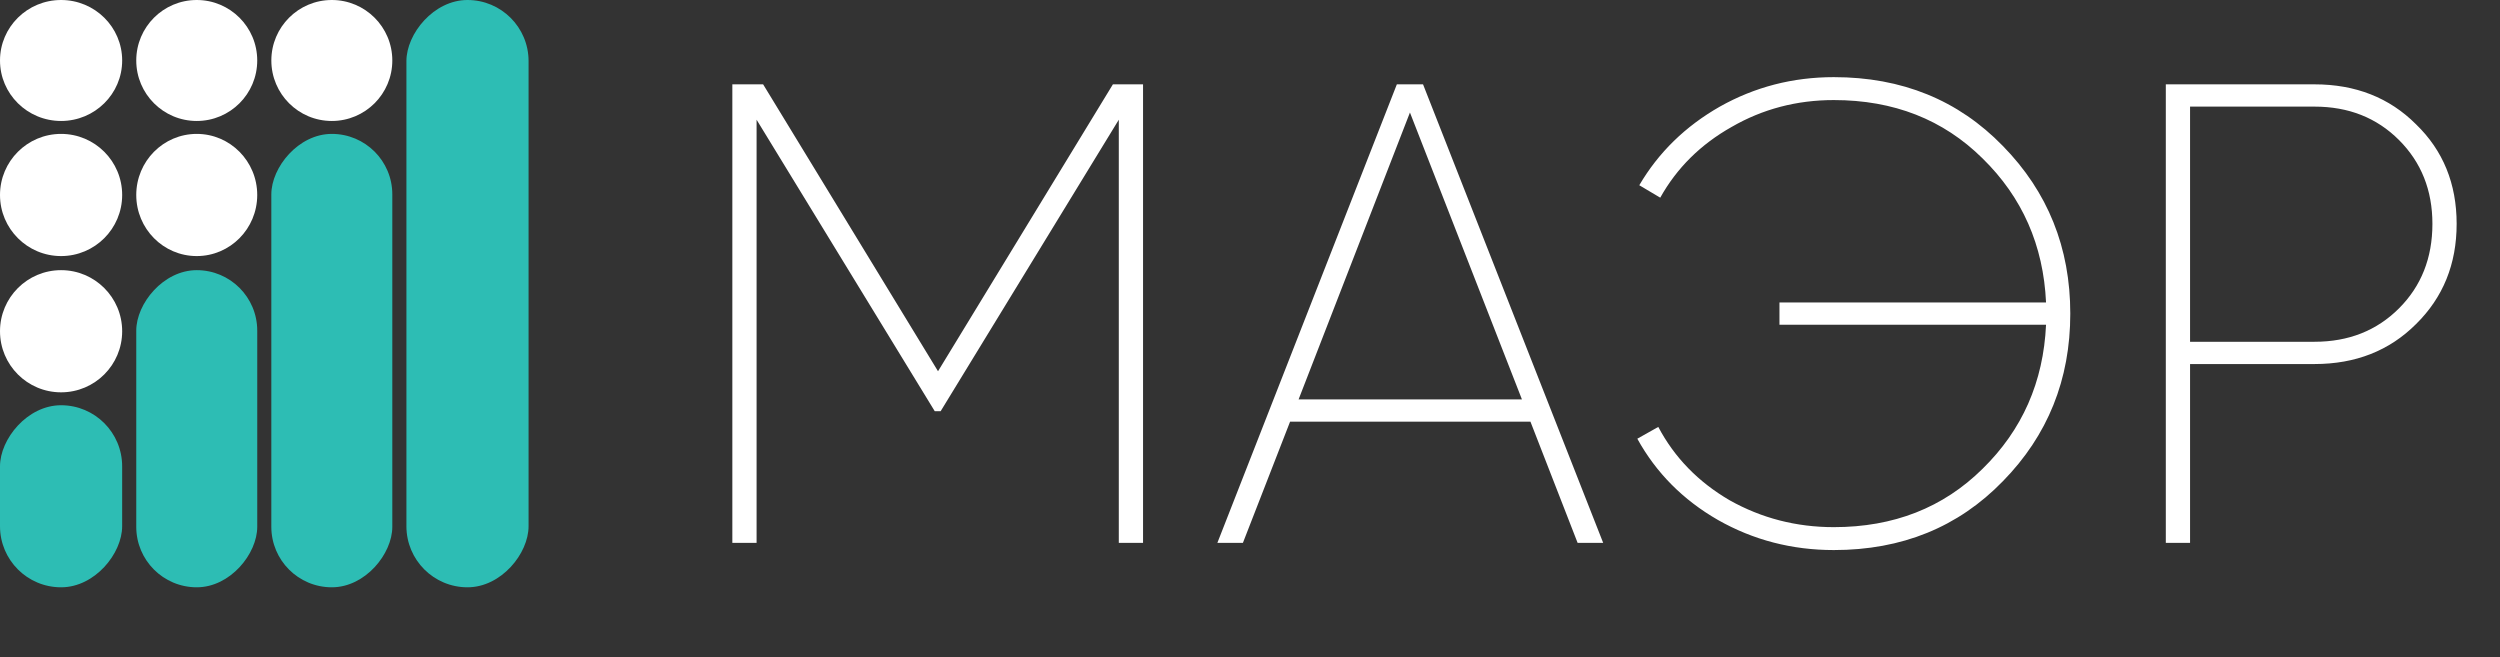
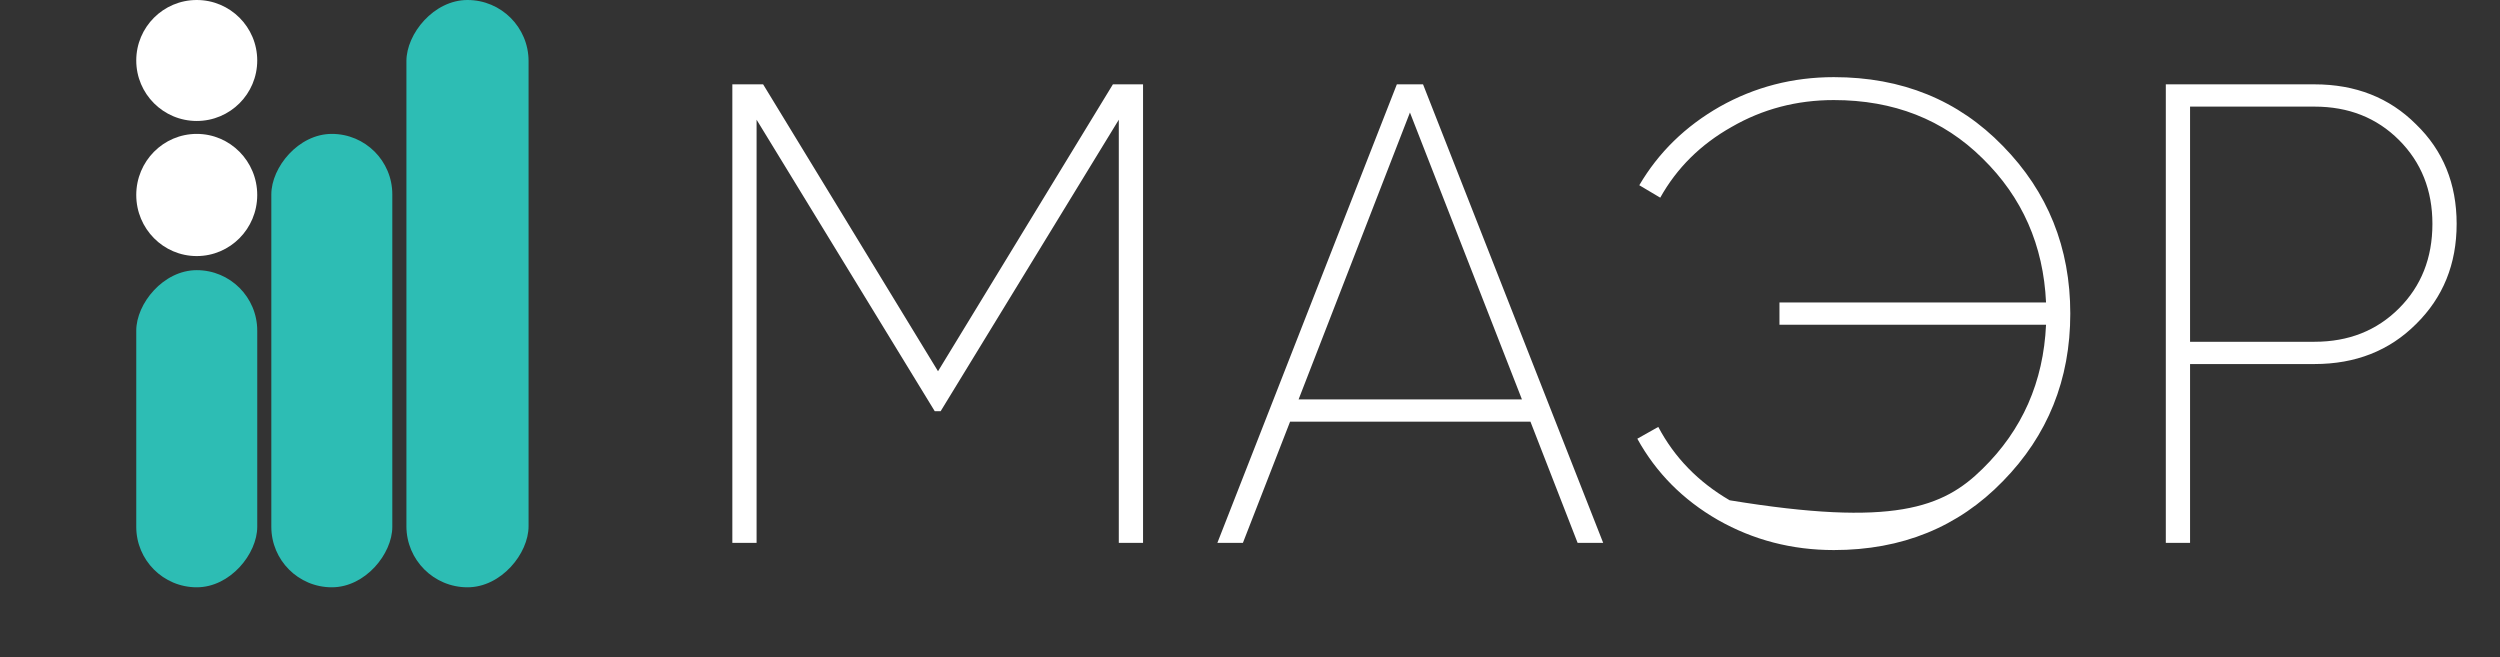
<svg xmlns="http://www.w3.org/2000/svg" width="175" height="46" viewBox="0 0 175 46" fill="none">
  <rect x="0" y="0" width="175" height="46" fill="#333333" stroke="none" />
-   <path d="M80.013 5.904V38H78.316V8.38L65.845 28.784H65.432L52.961 8.38V38H51.264V5.904H53.419L65.661 25.987L77.903 5.904H80.013ZM110.433 38L107.132 29.518H90.305L87.004 38H85.216L97.779 5.904H99.613L112.222 38H110.433ZM90.901 27.959H106.536L98.696 7.876L90.901 27.959ZM128.368 5.4C133.136 5.4 137.079 7.005 140.197 10.214C143.345 13.424 144.92 17.337 144.92 21.952C144.92 26.568 143.345 30.48 140.197 33.69C137.079 36.9 133.136 38.504 128.368 38.504C125.433 38.504 122.728 37.801 120.252 36.395C117.807 34.989 115.927 33.094 114.612 30.71L116.08 29.884C117.211 32.024 118.876 33.736 121.077 35.02C123.309 36.273 125.739 36.9 128.368 36.9C132.555 36.9 136.025 35.539 138.776 32.819C141.557 30.098 143.04 26.736 143.223 22.732H124.562V21.173H143.223C143.04 17.169 141.557 13.806 138.776 11.086C136.025 8.365 132.555 7.005 128.368 7.005C125.769 7.005 123.385 7.632 121.215 8.885C119.045 10.107 117.379 11.758 116.217 13.837L114.75 12.966C116.095 10.673 117.975 8.839 120.389 7.463C122.835 6.088 125.494 5.4 128.368 5.4ZM162.016 5.904C164.889 5.904 167.258 6.837 169.122 8.701C171.018 10.535 171.965 12.858 171.965 15.671C171.965 18.483 171.018 20.821 169.122 22.686C167.258 24.55 164.889 25.483 162.016 25.483H153.304V38H151.607V5.904H162.016ZM162.016 23.924C164.4 23.924 166.371 23.144 167.93 21.585C169.489 20.026 170.269 18.055 170.269 15.671C170.269 13.317 169.489 11.361 167.93 9.802C166.371 8.243 164.4 7.463 162.016 7.463H153.304V23.924H162.016Z" fill="white" />
+   <path d="M80.013 5.904V38H78.316V8.38L65.845 28.784H65.432L52.961 8.38V38H51.264V5.904H53.419L65.661 25.987L77.903 5.904H80.013ZM110.433 38L107.132 29.518H90.305L87.004 38H85.216L97.779 5.904H99.613L112.222 38H110.433ZM90.901 27.959H106.536L98.696 7.876L90.901 27.959ZM128.368 5.4C133.136 5.4 137.079 7.005 140.197 10.214C143.345 13.424 144.92 17.337 144.92 21.952C144.92 26.568 143.345 30.48 140.197 33.69C137.079 36.9 133.136 38.504 128.368 38.504C125.433 38.504 122.728 37.801 120.252 36.395C117.807 34.989 115.927 33.094 114.612 30.71L116.08 29.884C117.211 32.024 118.876 33.736 121.077 35.02C132.555 36.9 136.025 35.539 138.776 32.819C141.557 30.098 143.04 26.736 143.223 22.732H124.562V21.173H143.223C143.04 17.169 141.557 13.806 138.776 11.086C136.025 8.365 132.555 7.005 128.368 7.005C125.769 7.005 123.385 7.632 121.215 8.885C119.045 10.107 117.379 11.758 116.217 13.837L114.75 12.966C116.095 10.673 117.975 8.839 120.389 7.463C122.835 6.088 125.494 5.4 128.368 5.4ZM162.016 5.904C164.889 5.904 167.258 6.837 169.122 8.701C171.018 10.535 171.965 12.858 171.965 15.671C171.965 18.483 171.018 20.821 169.122 22.686C167.258 24.55 164.889 25.483 162.016 25.483H153.304V38H151.607V5.904H162.016ZM162.016 23.924C164.4 23.924 166.371 23.144 167.93 21.585C169.489 20.026 170.269 18.055 170.269 15.671C170.269 13.317 169.489 11.361 167.93 9.802C166.371 8.243 164.4 7.463 162.016 7.463H153.304V23.924H162.016Z" fill="white" />
  <g clip-path="url(#clip0)">
    <rect width="8.551" height="41.111" rx="4.276" transform="matrix(-1 0 0 1 37 0)" fill="#2DBDB4" />
    <rect width="8.469" height="31.738" rx="4.234" transform="matrix(-1 0 0 1 27.462 9.373)" fill="#2DBDB4" />
    <rect width="8.469" height="22.2" rx="4.234" transform="matrix(-1 0 0 1 18.007 18.911)" fill="#2DBDB4" />
-     <rect width="8.551" height="12.744" rx="4.276" transform="matrix(-1 0 0 1 8.551 28.367)" fill="#2DBDB4" />
-     <ellipse cx="4.276" cy="4.234" rx="4.276" ry="4.234" fill="white" />
-     <circle cx="4.276" cy="13.649" r="4.276" fill="white" />
-     <circle cx="4.276" cy="23.187" r="4.276" fill="white" />
    <ellipse cx="13.772" cy="13.649" rx="4.234" ry="4.276" fill="white" />
    <circle cx="13.772" cy="4.234" r="4.234" fill="white" />
-     <circle cx="23.228" cy="4.234" r="4.234" fill="white" />
  </g>
  <defs>
    <clipPath id="clip0">
      <rect width="37" height="41.111" fill="white" />
    </clipPath>
  </defs>
</svg>